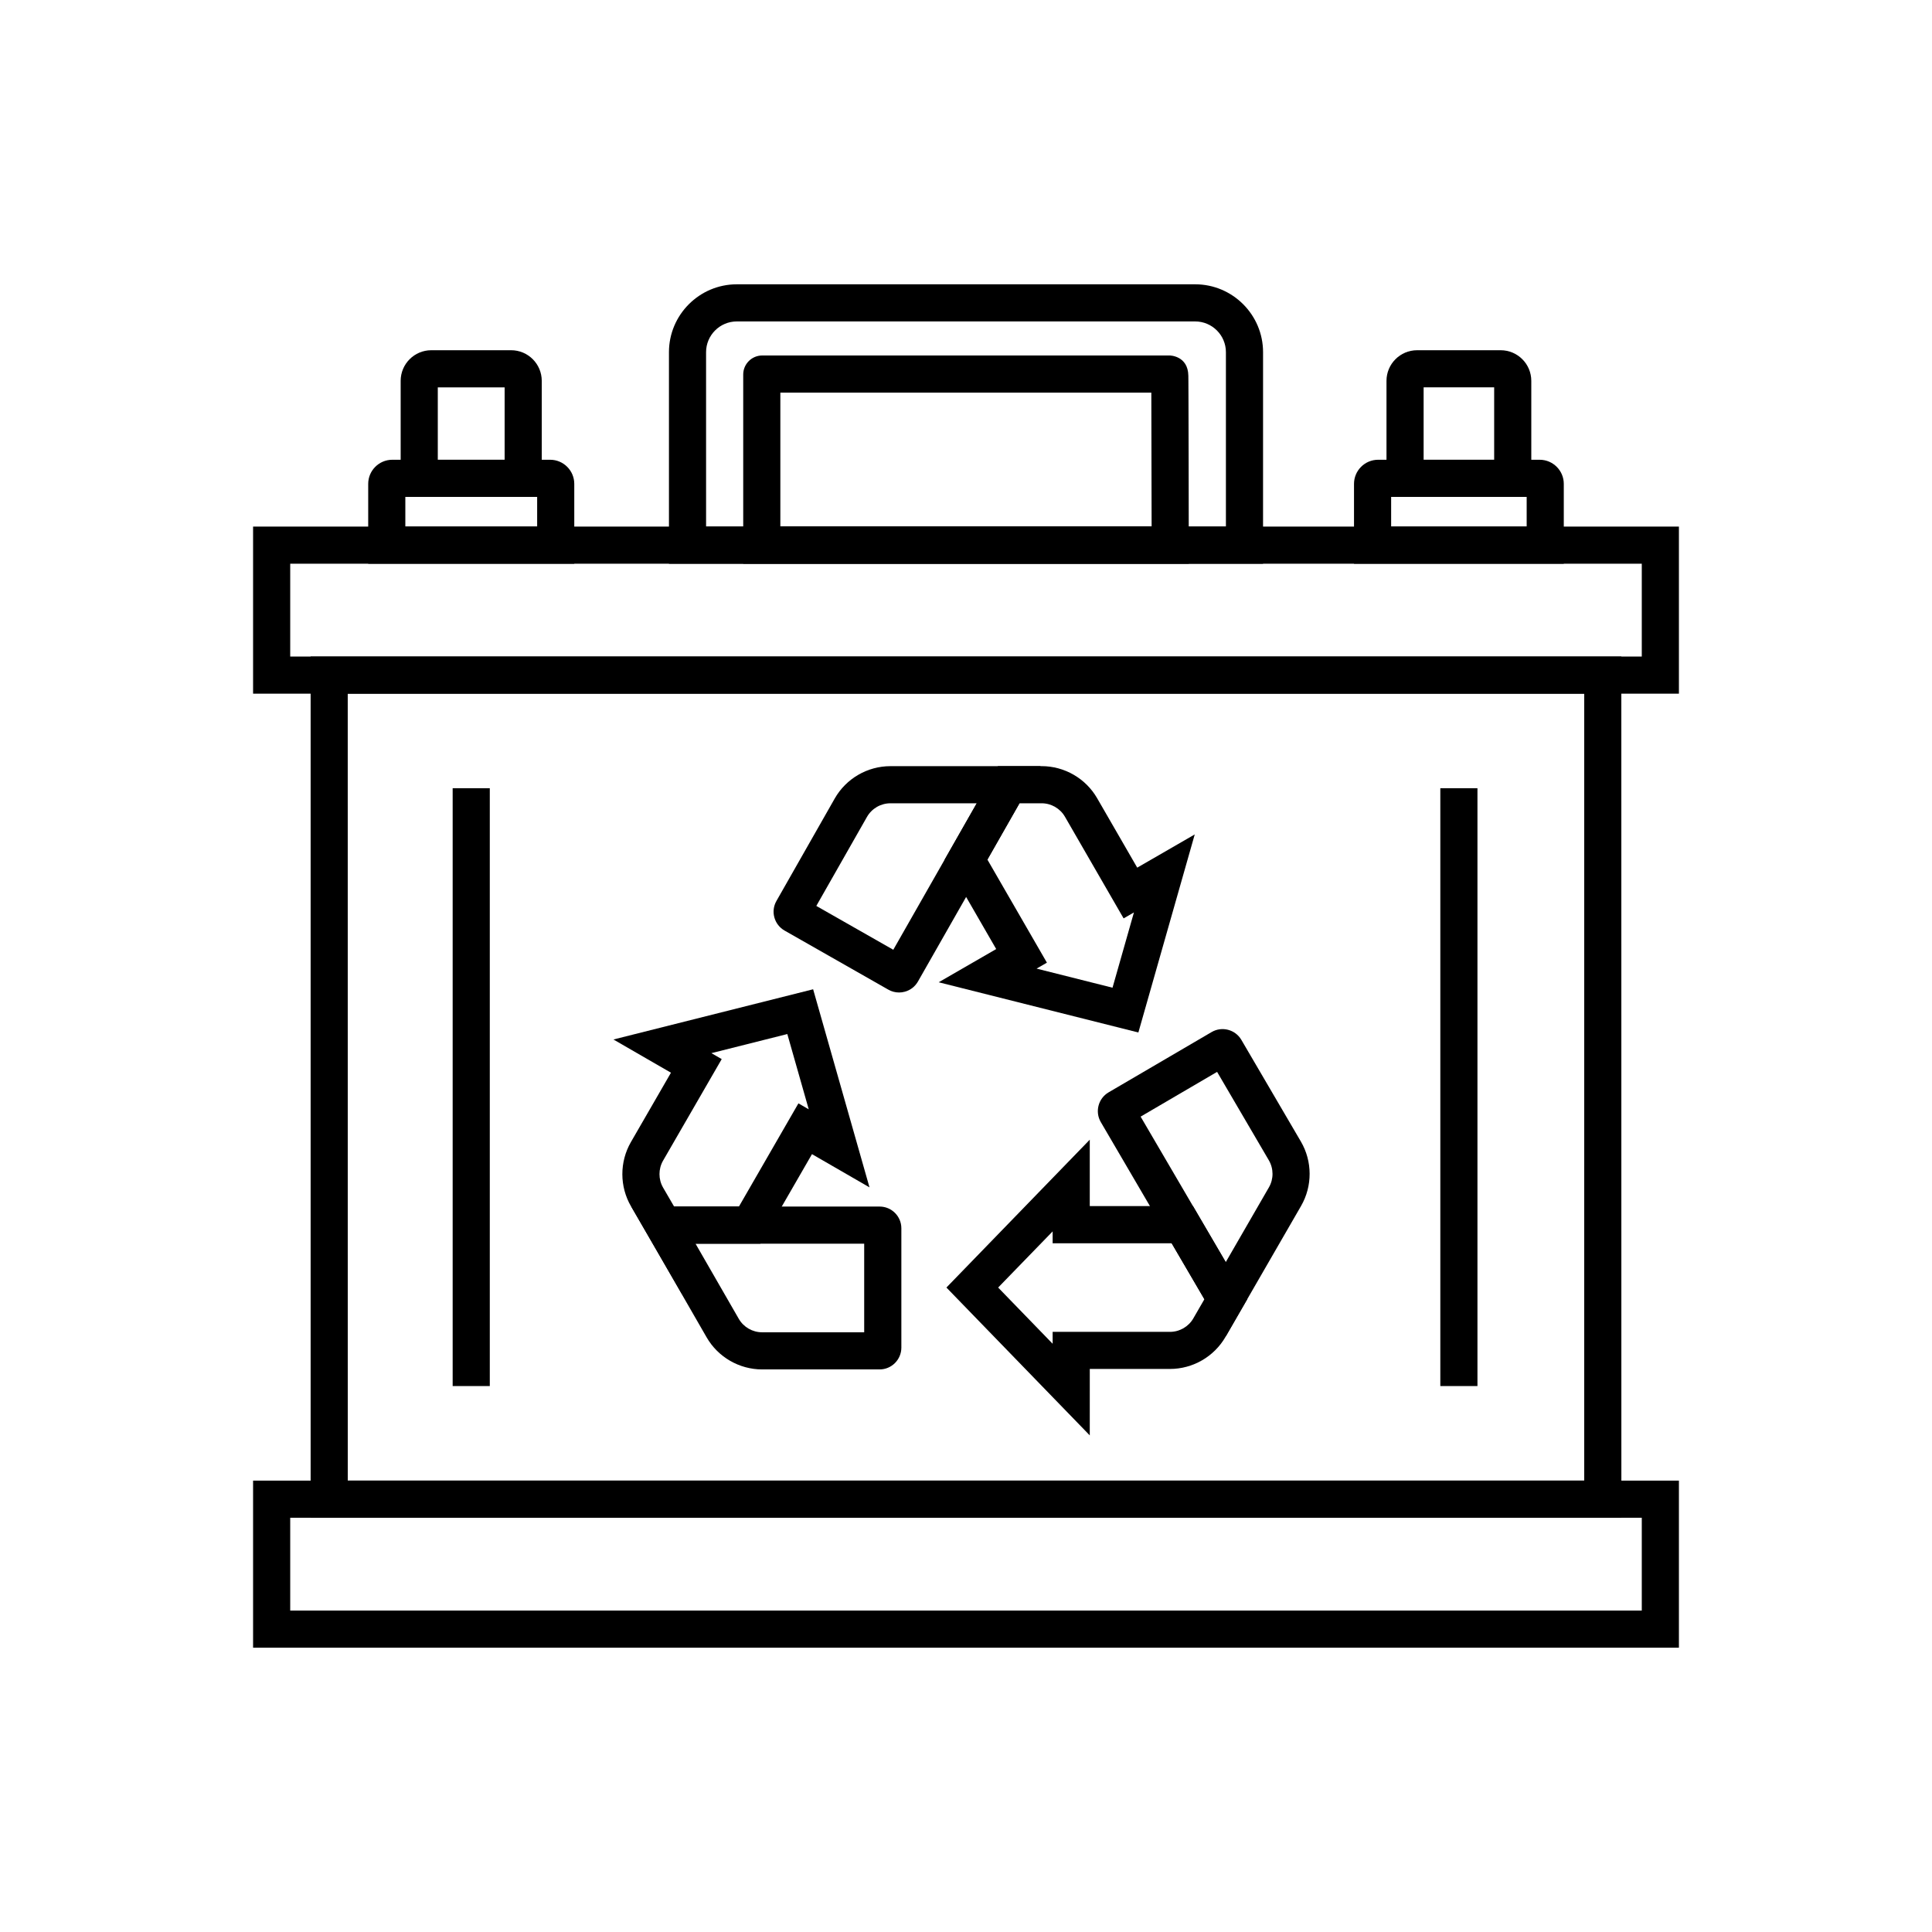
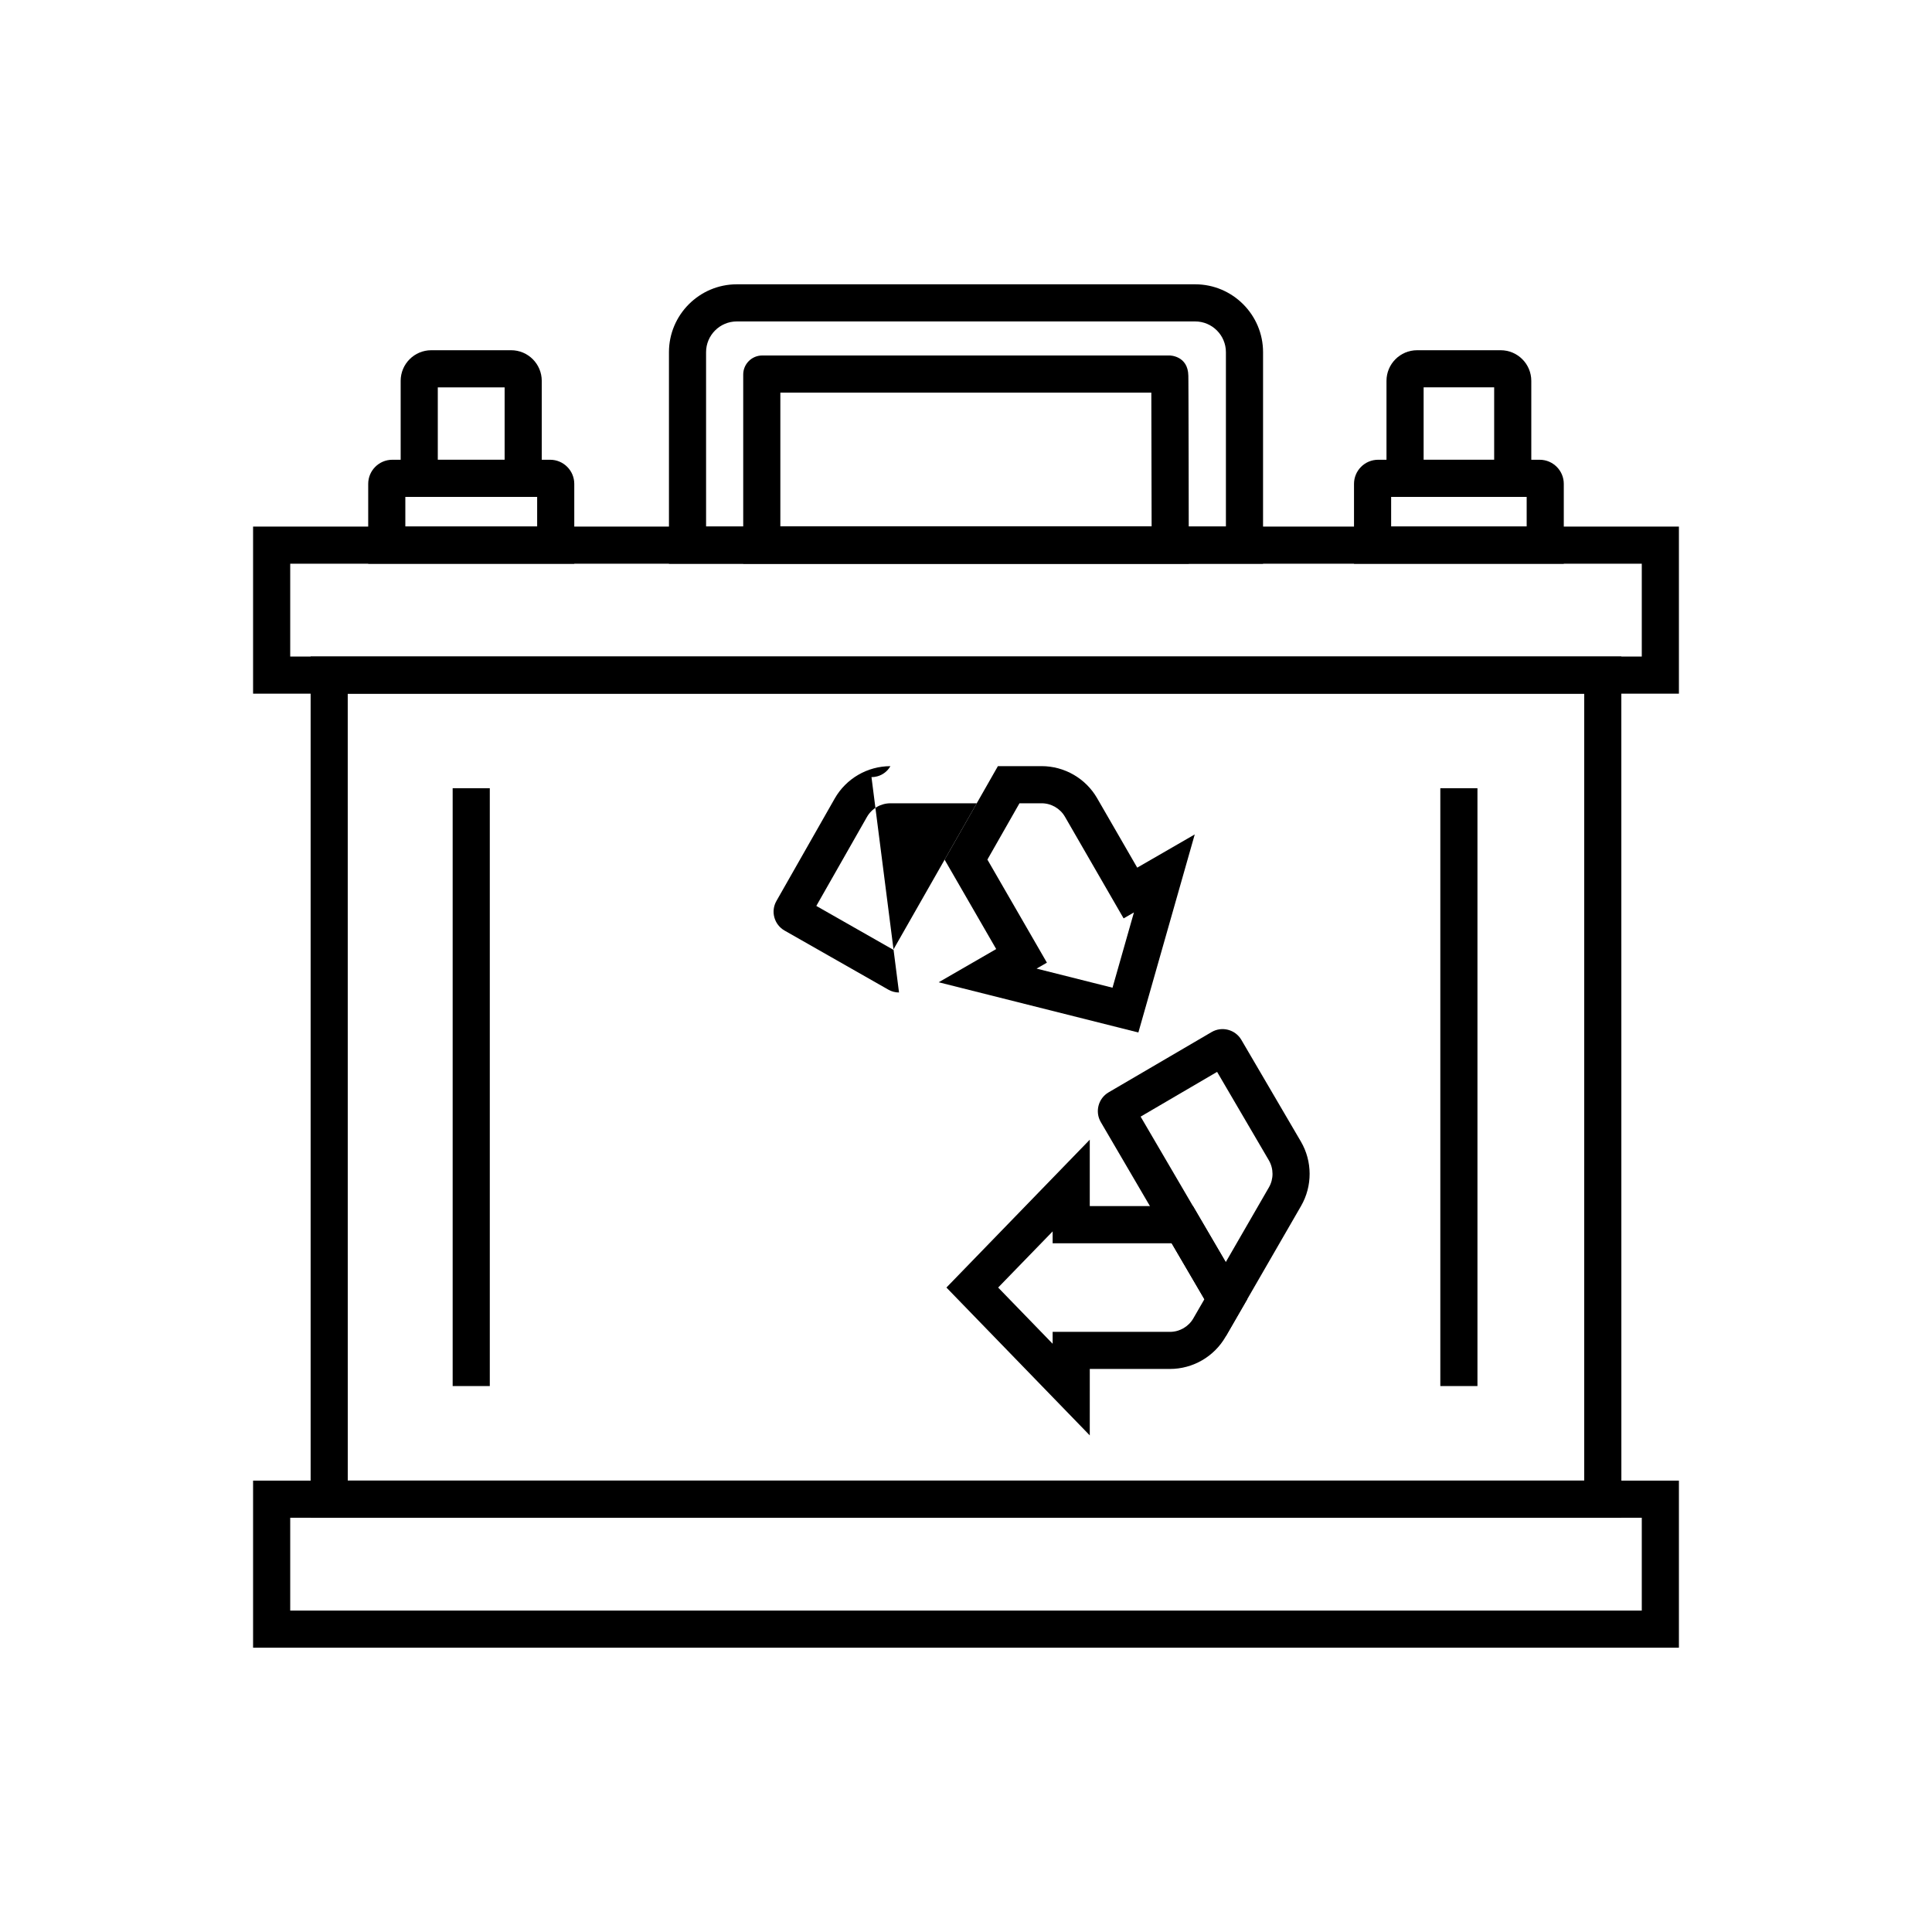
<svg xmlns="http://www.w3.org/2000/svg" fill="#000000" width="800px" height="800px" version="1.1" viewBox="144 144 512 512">
  <g>
    <path d="m432.8 524.39-37.988-39.18 37.988-39.18v17.598h27.352l14.406 24.629-5.789 10.035c-3.027 5.238-8.664 8.492-14.707 8.492h-21.258zm-24.281-39.176 14.441 14.895v-3.152h31.098c2.543 0 4.91-1.367 6.184-3.57l2.934-5.082-8.668-14.82h-31.547v-3.152z" />
    <path d="m468.89 498.07-33.164-56.703c-1.598-2.727-0.684-6.258 2.043-7.871l27.32-15.988c2.731-1.598 6.262-0.68 7.871 2.043l15.785 26.965c3.074 5.254 3.094 11.797 0.051 17.074zm-22.613-58.152 22.559 38.562 11.438-19.812c1.285-2.219 1.273-4.973-0.02-7.184l-13.711-23.426z" />
    <path d="m445.68 417.62-52.918-13.309 15.242-8.801-13.672-23.684 14.125-24.793h11.586c6.047 0 11.684 3.254 14.707 8.492l10.629 18.41 15.242-8.801zm-26.973-16.93 20.121 5.062 5.676-19.949-2.734 1.578-15.547-26.934c-1.27-2.203-3.641-3.57-6.184-3.57h-5.867l-8.5 14.922 15.77 27.316z" />
-     <path d="m382.25 407.02c-0.988 0-1.969-0.254-2.848-0.762l-27.477-15.645c-1.344-0.766-2.297-2.004-2.707-3.473-0.414-1.492-0.215-3.051 0.555-4.394l15.434-27.125c3.012-5.293 8.668-8.582 14.762-8.582l39.816-0.004-32.52 57.078c-0.766 1.34-1.996 2.297-3.477 2.699-0.512 0.141-1.027 0.207-1.539 0.207zm2.008-9.316 0.016 0.012c0-0.008-0.004-0.008-0.016-0.012zm-23.926-13.625 20.398 11.617 22.121-38.82-22.883 0.004c-2.562 0-4.941 1.383-6.211 3.609zm-2.004 3.523-0.016 0.023c0.008-0.008 0.012-0.016 0.016-0.023z" />
-     <path d="m324.73 486.92-13.504-23.227c-3.051-5.246-3.059-11.77-0.031-17.027l10.617-18.387-15.242-8.801 52.918-13.309 14.938 52.492-15.242-8.801-13.688 23.734h-20.777l0.004 13.324zm-2.09-23.18h17.188l15.762-27.336 2.734 1.578-5.676-19.949-20.121 5.062 2.734 1.578-15.539 26.906c-1.273 2.215-1.27 4.961 0.012 7.164z" />
-     <path d="m377.1 506.91h-31.129c-6.051 0-11.691-3.258-14.711-8.508l-19.949-34.652h65.797c3.18 0 5.762 2.582 5.762 5.762v31.637c-0.012 3.18-2.594 5.762-5.769 5.762zm-37.32-13.418c1.27 2.211 3.641 3.578 6.188 3.578h27.051v-23.477h-44.695z" />
+     <path d="m382.25 407.02c-0.988 0-1.969-0.254-2.848-0.762l-27.477-15.645c-1.344-0.766-2.297-2.004-2.707-3.473-0.414-1.492-0.215-3.051 0.555-4.394l15.434-27.125c3.012-5.293 8.668-8.582 14.762-8.582c-0.766 1.34-1.996 2.297-3.477 2.699-0.512 0.141-1.027 0.207-1.539 0.207zm2.008-9.316 0.016 0.012c0-0.008-0.004-0.008-0.016-0.012zm-23.926-13.625 20.398 11.617 22.121-38.82-22.883 0.004c-2.562 0-4.941 1.383-6.211 3.609zm-2.004 3.523-0.016 0.023c0.008-0.008 0.012-0.016 0.016-0.023z" />
    <path d="m573.68 546.21h-347.36v-228.22h347.35zm-337.52-9.84h327.67l0.004-208.54h-327.68z" />
    <path d="m588.93 327.83h-377.86v-44.281h377.86zm-368.02-9.84h358.18v-24.602h-358.18z" />
    <path d="m588.93 580.66h-377.86v-44.281h377.86zm-368.02-9.84h358.18v-24.602h-358.18z" />
    <path d="m525.7 352.89h9.84v158.43h-9.84z" />
    <path d="m263.96 352.89h9.84v158.43h-9.84z" />
    <path d="m549.81 275.68-38.375-0.004v-30.746c0-4.477 3.641-8.117 8.117-8.117h22.141c4.477 0 8.117 3.641 8.117 8.117zm-28.535-9.844 18.695 0.004v-19.188h-18.695z" />
    <path d="m558.42 293.39h-55.594v-21.16c0-3.523 2.867-6.391 6.391-6.391h42.812c3.523 0 6.391 2.867 6.391 6.391zm-45.754-9.84h35.918v-7.871h-35.918z" />
    <path d="m250.18 275.68v-30.75c0-4.477 3.641-8.117 8.117-8.117h21.156c4.477 0 8.117 3.641 8.117 8.117v30.746zm9.84-29.027v19.188l17.711-0.004v-19.184z" />
    <path d="m296.19 293.39h-54.613v-21.16c0-3.523 2.867-6.391 6.391-6.391h41.828c3.523 0 6.391 2.867 6.391 6.391zm-44.773-9.84h34.934v-7.871h-34.934z" />
    <path d="m478.72 293.39h-157.44v-56.055c0-9.918 8.074-17.992 17.992-17.992h121.46c9.922 0 17.992 8.074 17.992 17.992zm-147.6-9.84h137.76v-46.215c0-4.496-3.656-8.152-8.152-8.152h-121.46c-4.496 0-8.152 3.656-8.152 8.152z" />
    <path d="m459.04 293.39h-118.08v-50.137c0-2.785 2.262-5.047 5.047-5.047h107.98c0.051 0 4.859 0.059 4.934 5.363 0.004 0.34 0.012 0.836 0.016 1.473 0.012 1.246 0.016 3.019 0.023 5.152 0.016 4.25 0.031 9.922 0.039 15.598 0.023 11.336 0.035 22.676 0.035 22.676zm-108.24-9.84h98.391c-0.02-12.609-0.043-27.91-0.078-35.504h-98.312z" />
  </g>
</svg>